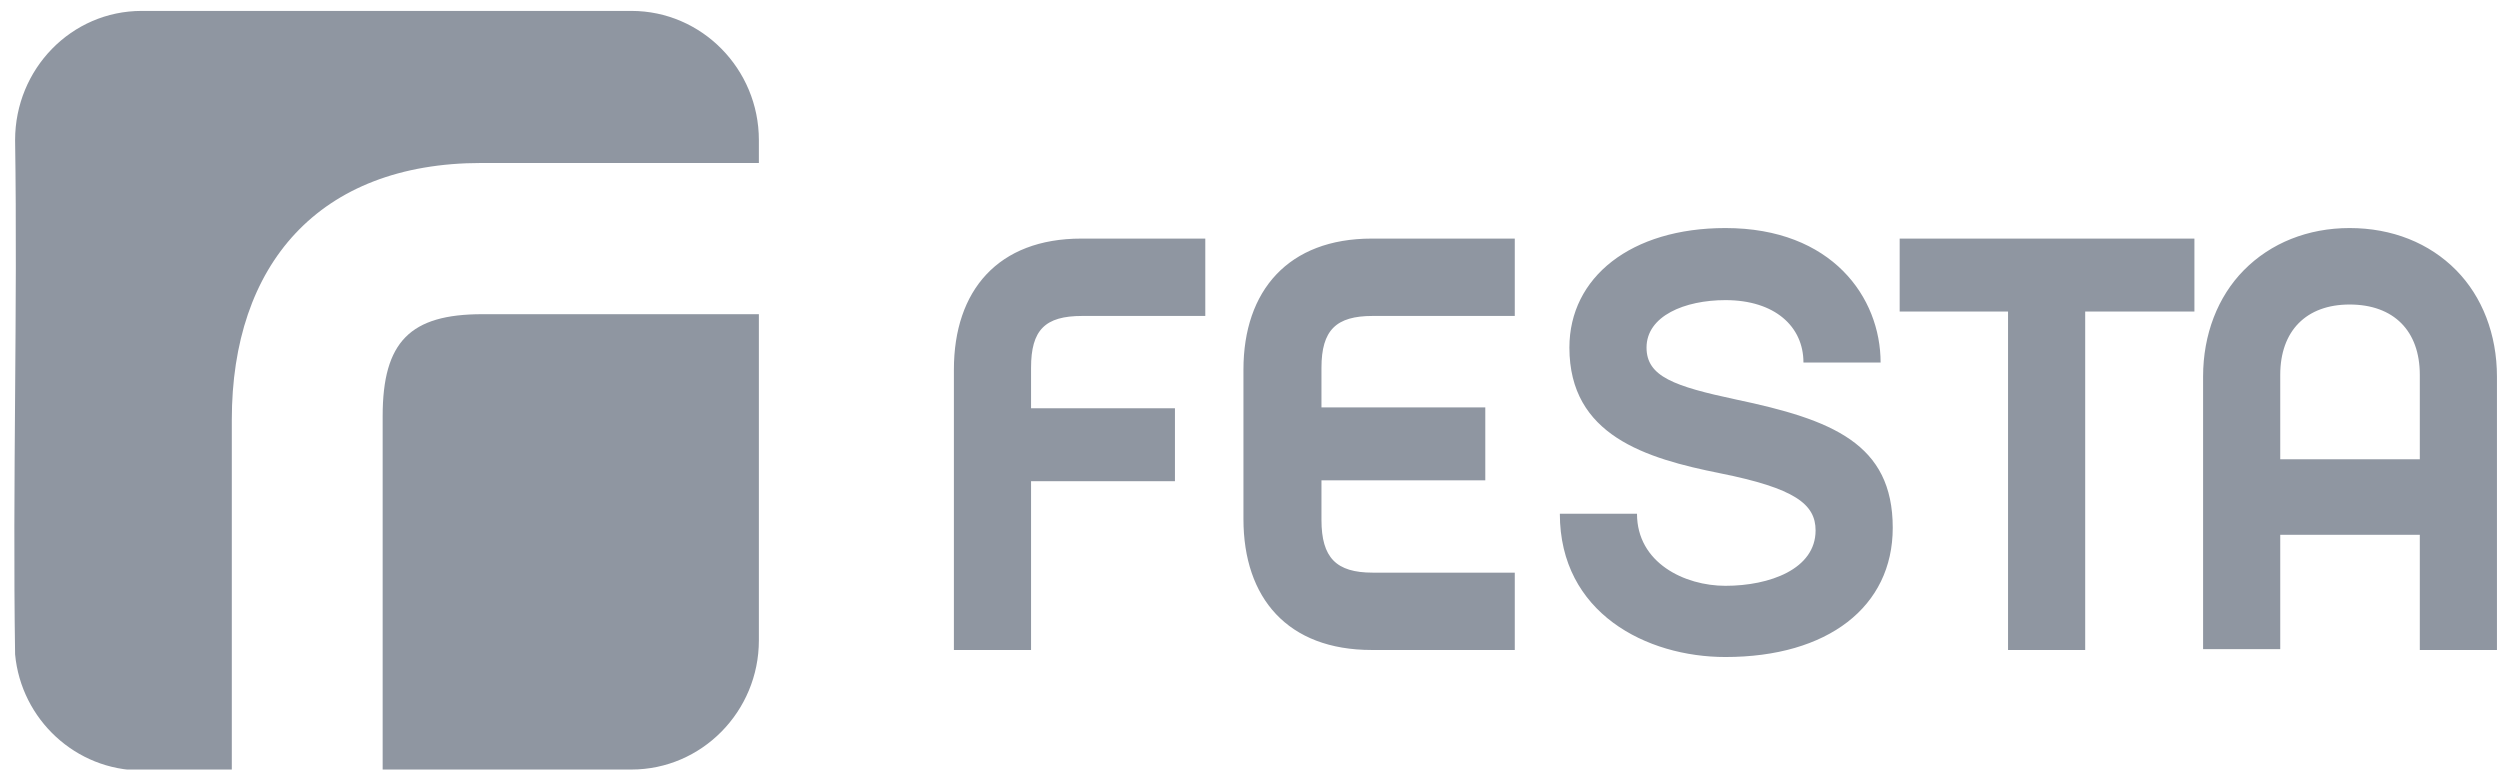
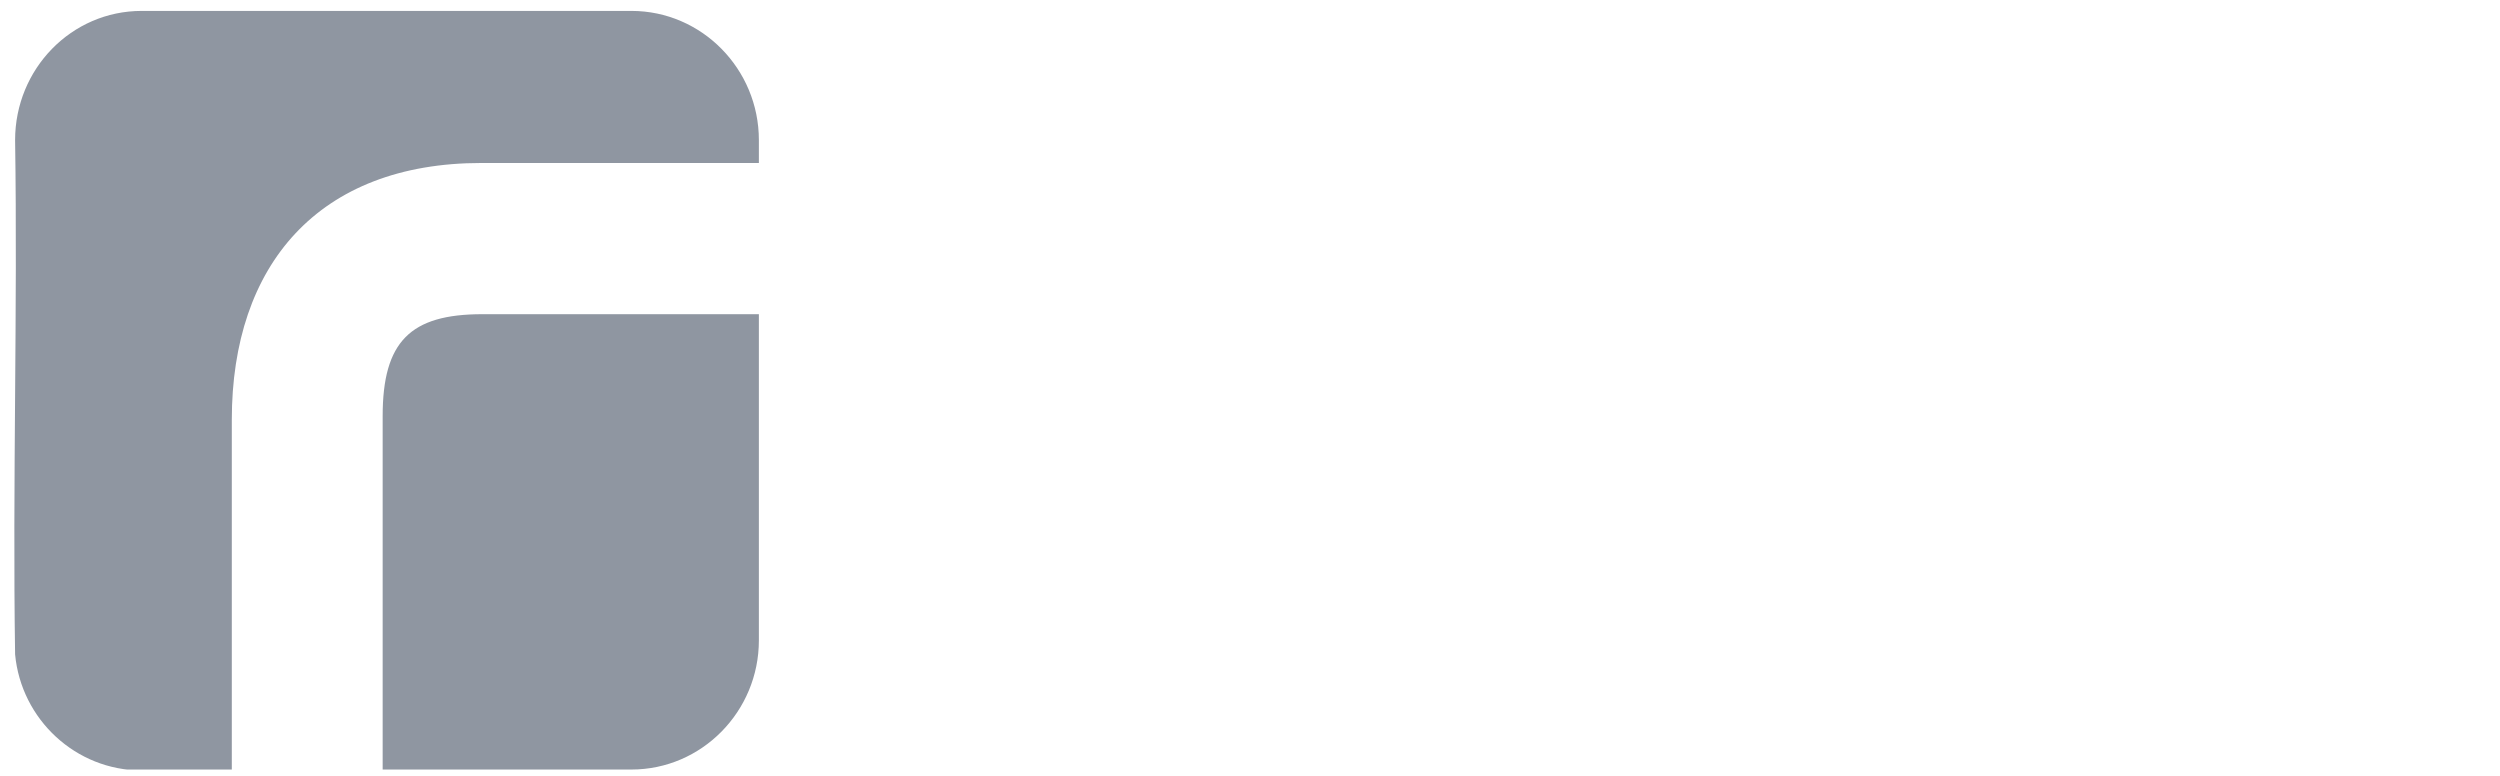
<svg xmlns="http://www.w3.org/2000/svg" width="145" height="45" viewBox="0 0 145 45" fill="none">
  <g id="festa-logo 1" clip-path="url(#clip0_2397_1574)">
-     <path id="Vector" fillRule="evenodd" clipRule="evenodd" d="M76.645 21.333C76.645 19.141 77.499 18.325 79.611 18.325H87.857V13.838H79.561C74.734 13.838 72.12 16.846 72.12 21.435V30.103C72.12 34.691 74.684 37.699 79.561 37.699H87.857V33.213H79.611C77.499 33.213 76.645 32.346 76.645 30.154V27.859H86.147V23.628H76.645V21.333ZM127.276 18.07V13.838H110.181V18.07H116.466V37.699H120.941V18.07H127.276ZM144.823 21.843C144.823 19.396 143.969 17.203 142.46 15.674C140.902 14.093 138.74 13.227 136.276 13.227C133.862 13.227 131.7 14.093 130.142 15.674C128.633 17.203 127.779 19.396 127.779 21.843V37.648H132.254V31.02H140.349V37.699H144.823V21.843ZM140.349 26.636H132.254V21.741C132.254 19.192 133.762 17.662 136.276 17.662C138.84 17.662 140.349 19.192 140.349 21.741V26.636ZM59.801 21.333C59.801 19.141 60.605 18.325 62.767 18.325H69.907V13.838H62.717C57.89 13.838 55.326 16.846 55.326 21.435V37.699H59.801V27.91H68.147V23.678H59.801V21.333ZM100.075 13.227C94.594 13.227 91.025 16.082 91.025 20.16C91.025 25.259 95.449 26.585 99.773 27.451C104.097 28.318 105.304 29.236 105.304 30.765C105.304 33.009 102.639 33.977 100.075 33.977C97.712 33.977 94.946 32.652 94.946 29.797H90.471C90.471 35.558 95.499 38.107 100.075 38.107C106.008 38.107 109.779 35.201 109.779 30.612C109.779 25.718 106.259 24.341 100.678 23.169C97.108 22.404 95.499 21.843 95.499 20.16C95.499 18.325 97.712 17.407 100.075 17.407C102.941 17.407 104.6 18.937 104.6 21.027H109.075C109.075 17.254 106.259 13.227 100.075 13.227Z" fill="#8F96A1" />
    <path id="Vector_2" fillRule="evenodd" clipRule="evenodd" d="M0.876 8.128C0.876 3.998 4.144 0.633 8.216 0.633H36.624C40.697 0.633 44.015 3.998 44.015 8.128V9.453H27.926C18.473 9.453 13.445 15.367 13.445 24.341V44.684H8.216C4.395 44.684 1.228 41.727 0.876 37.954C0.725 28.063 1.026 17.917 0.876 8.128ZM44.015 18.172V37.138C44.015 41.268 40.697 44.633 36.624 44.633H22.194V24.137C22.194 19.803 23.803 18.223 27.976 18.223H44.015V18.172ZM24.256 28.471C24.256 27.604 24.959 26.89 25.814 26.89H33.607C34.462 26.89 35.166 27.604 35.166 28.471V33.773C35.166 34.64 34.462 35.353 33.607 35.353H25.814C24.959 35.353 24.256 34.64 24.256 33.773V28.471Z" fill="#8F96A1" />
  </g>
  <defs>
    <clipPath id="clip0_2397_1574">
      <rect width="144" height="44" fill="white" transform="translate(0.824 0.633)" />
    </clipPath>
  </defs>
</svg>